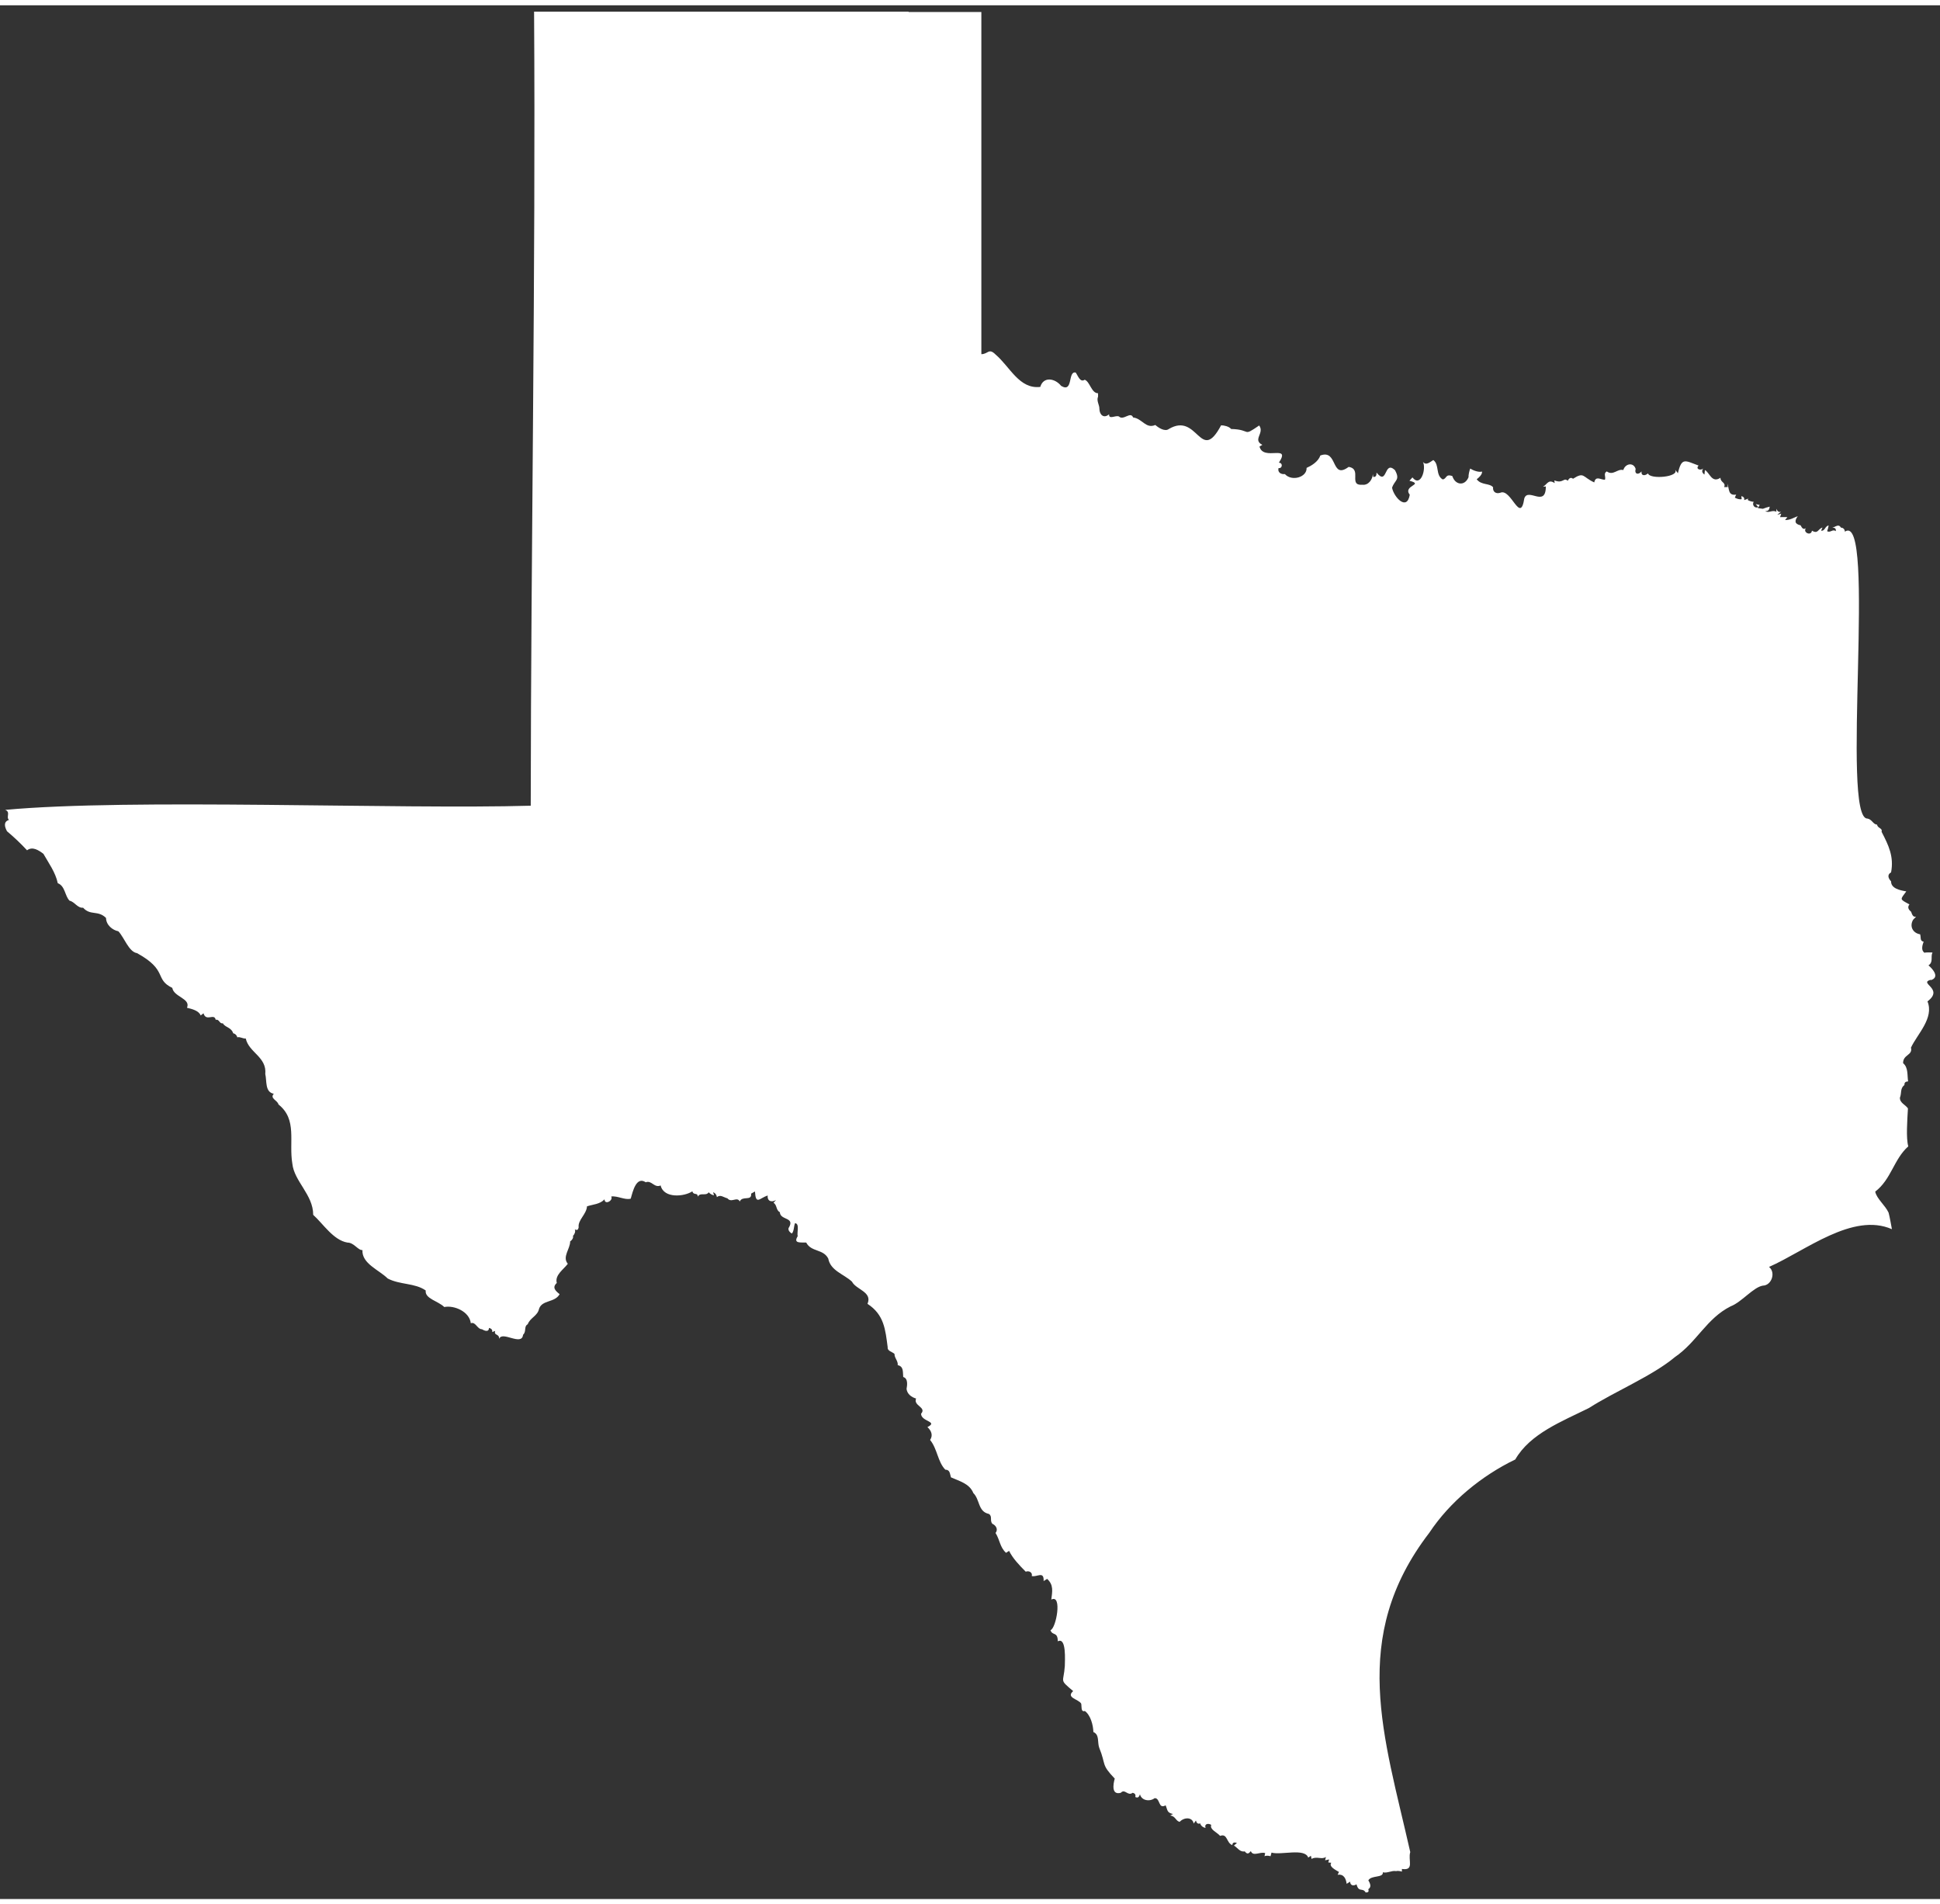
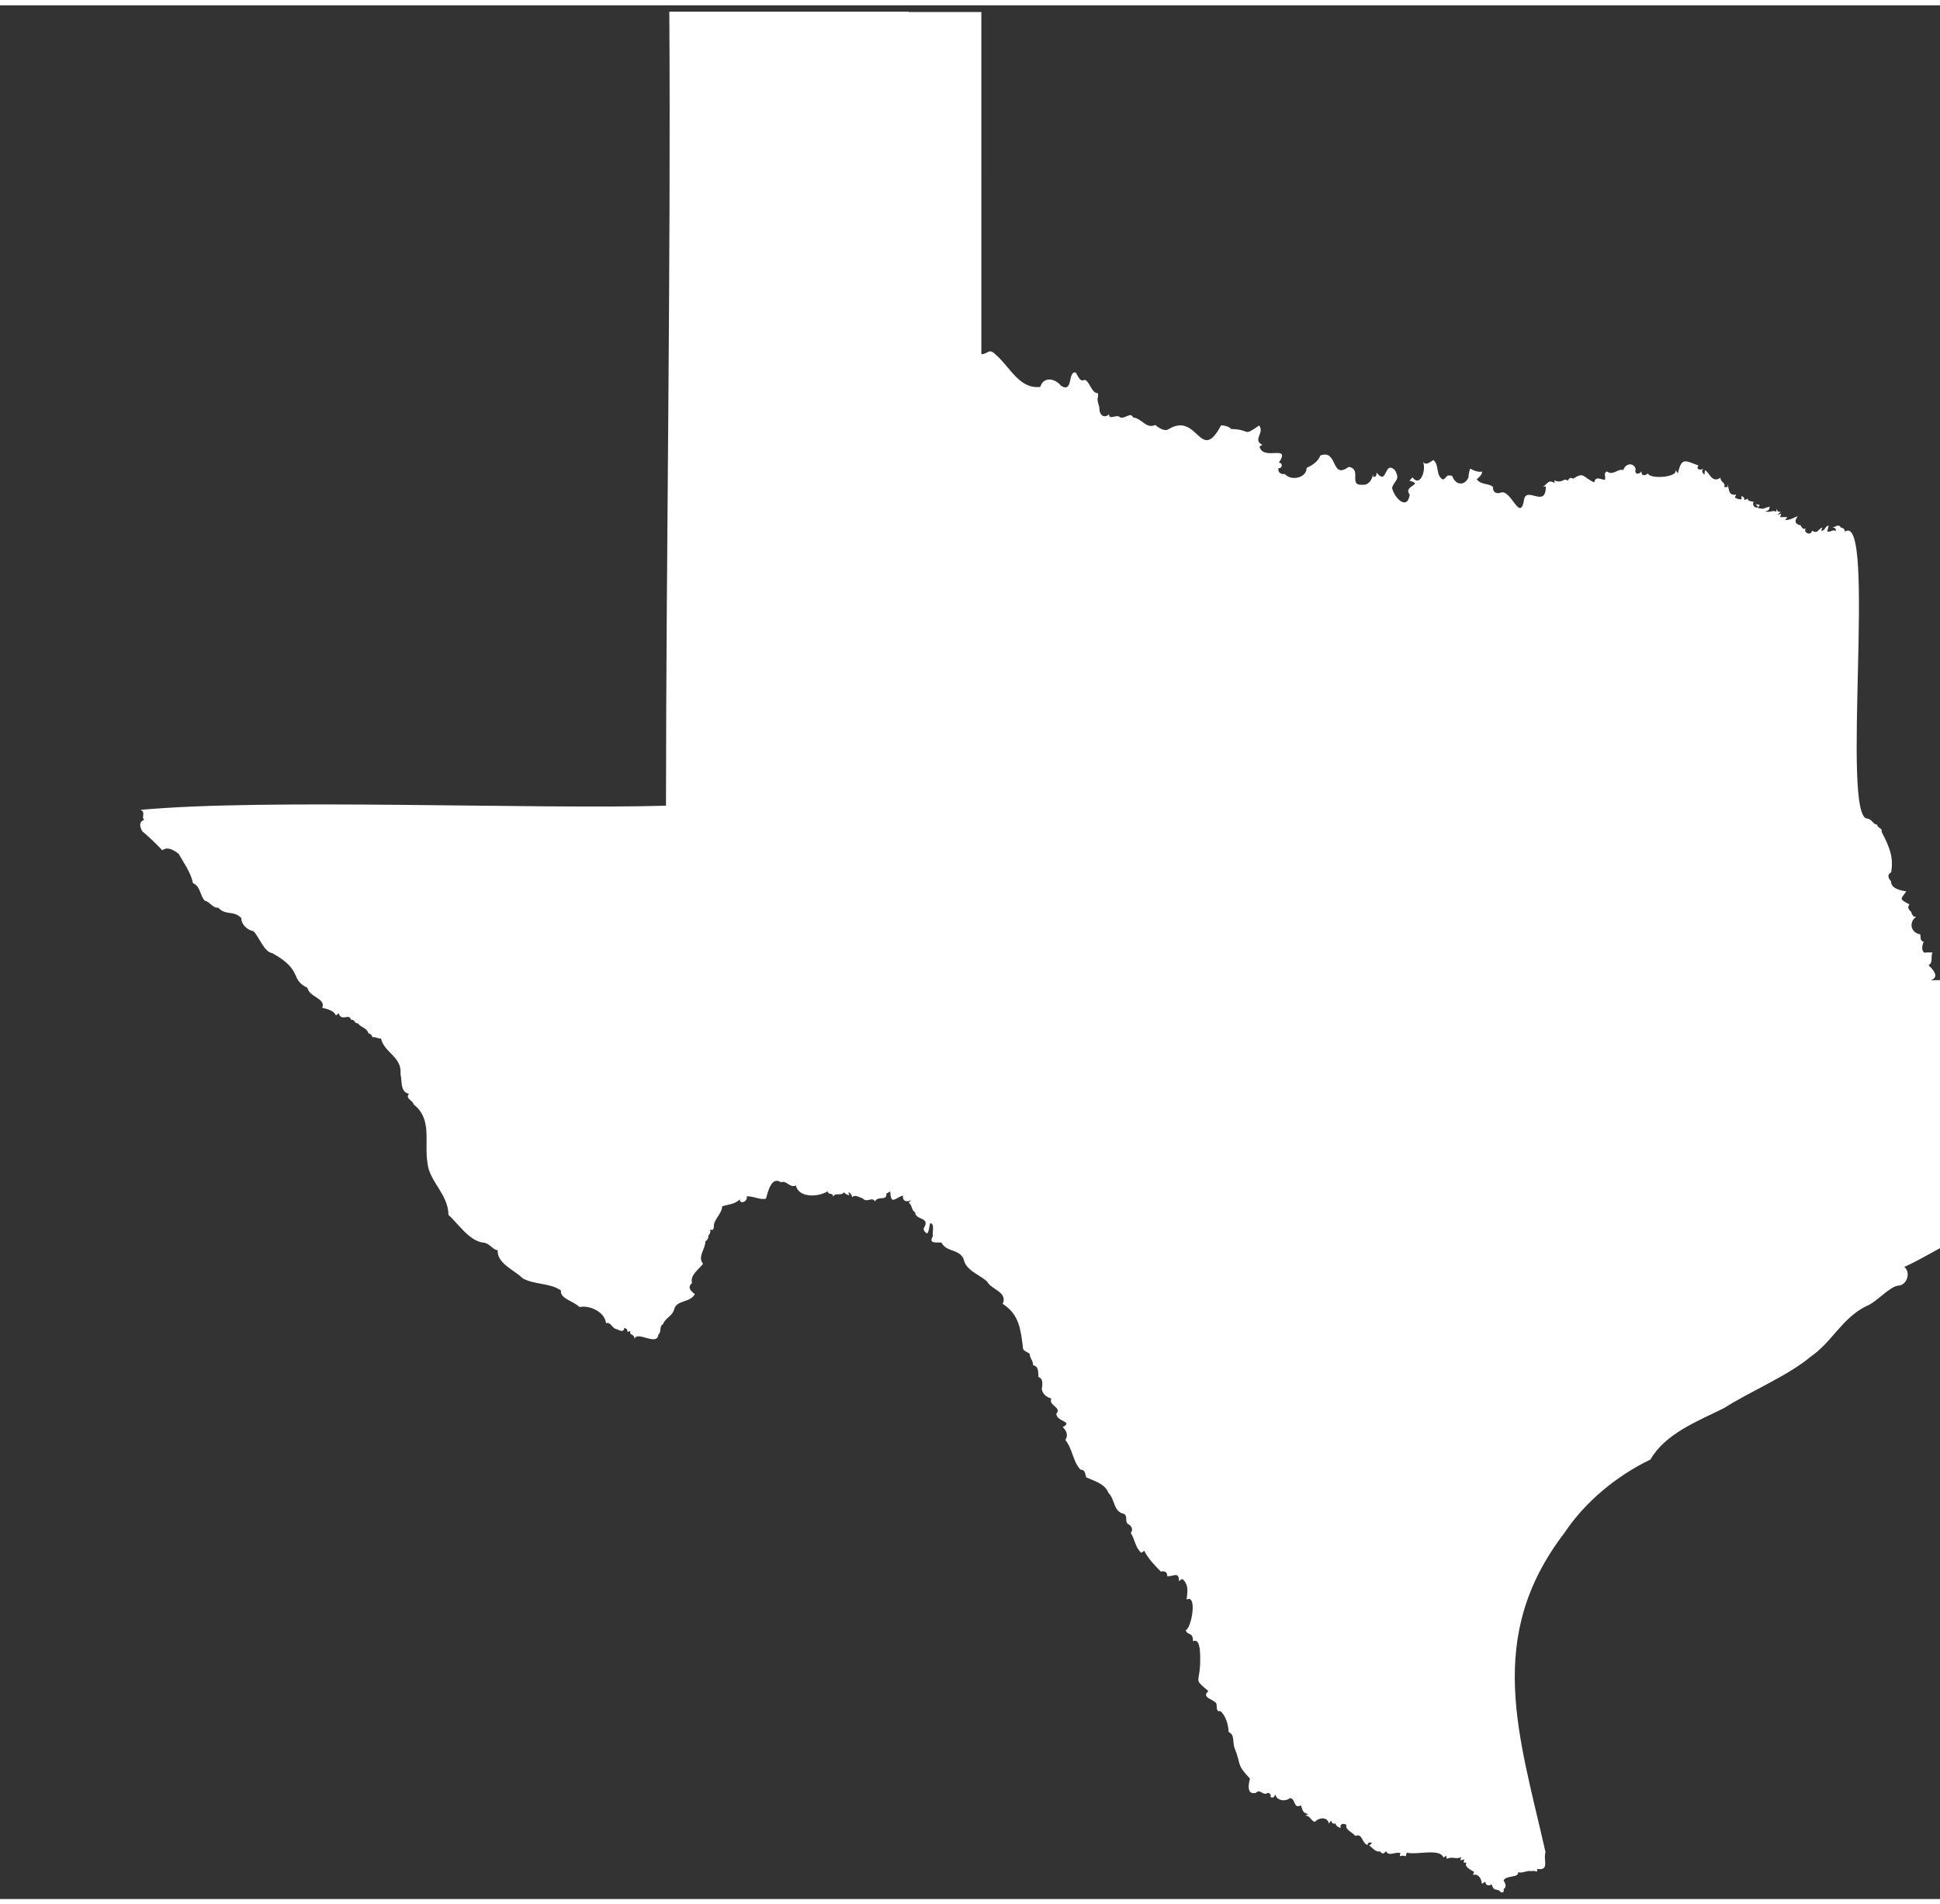
<svg xmlns="http://www.w3.org/2000/svg" id="Layer_1" width="16.1in" height="15.8in" version="1.1" viewBox="0 0 1162 1134">
  <rect x="0" y="0" width="1162" height="1134" fill="#333333" stroke="none" />
  <defs>
    <style>
      .st0 {
        fill: #fff;
      }
    </style>
  </defs>
-   <path class="st0" d="M1156.4,583.8c5.7-1.7,1.3-6.7-1.3-8.9,3.1-2,1.1-5.1,2.4-7.7-.2,0-4.7-.2-4.7.2-2.3-1.4-1.4-4.5-.6-6.7-2.4-.3-1.5-2.7-2.1-4.4-4.4-.7-6.5-4.8-4.2-8.7,0,0,1.8-1.9,1.8-1.9-1.9.6-2.5-1.5-3-2.9-1.5-1.2-2.4-2.7-1-4.4-6.1-3.3-5.6-2.7-1.9-7.8-3.6-.6-9.2-1.7-9.1-6-1.7-1.8-2.5-4,0-5.4,1.8-9.4-1.5-16.2-5.7-24.3.7-2.3-2.4-2-2.7-4.3-2.3,0-3-3.1-5.7-3.6-16.3,1,5.6-185-13.6-171.8,0-1.3-.9-2.4-2.3-2.4-1.5-2.5-3.1-.5-5.2,0,1.5,0,2.3.5,2.1,2.1-1.9-1.5-3.3,1.2-5.2,0,.3-.8.8-2.5.9-3.4-2.2.3-2.2,3.5-4.5,3.1l.8-1.9c-2.8.9-2.6,4.1-6.3,1.9-.5,3.5-5.7,1-3.6-1.5-1.7,1.2-2.5-.4-3.2-1.7-3.7-.8-3.7-2.7-1.7-5.5-2.4.9-4.8,2.5-7.6,2.3l1.4-1.7c-1-.1-3.3,0-4.4,0l.7-2.1-2.4.7,2.3-1.9c-1.5.6-2.3-.4-2.8-1.7v1.8c-2.5-1.4-4.6,1.1-6.7-.5,1.9.3,2.5-.9,2.7-2.6-1,.2-3.1.9-4.1,1.3,0,0-3-.4-3-.4l1.1-1.9-2.4-.5,1.6,1.8c-2.1,1-4-1.3-2.8-3.2-1,0-2.8-.5-3.6-1.1l.4-.8-2.5.9c.3-1.3-.4-2.1-1.7-2.4l.2,1.8c-1.2.4-3.1-.3-4.1-.9l.8-1.8c-5.1.8-4-3.7-5.3-6.5l.3,2h-2.2c1.2-2.9-2.2-2.6-2.2-5.6-5.2,3.5-6.5-3.1-9.3-4.6l-.3,2.7c-1.4-1-1.8-2.2-.7-3.6-1.7,1.4-4.8.3-2.8-1.8-8.2-3-10.1-5.1-12.4,4.6l-1.7-2.2c3,4.5-15.2,6.1-16.2,2.3-1.7,1.5-4.2,1.7-3.9-1.2-1.8,2.3-4.4,1.7-3.5-1.5-1.3-4.1-6.2-3.3-7.4.7-3.5-1-6,3.6-9.9.8-2.2,1.3-.4,3.1-1.1,5-2.7,0-5.5-2.6-6.4,1.6-7.2-3.3-5.9-6.5-12.7-2.2-1.5-1.1-2.4-.2-3.2,1.2-2.5-2.2-2.6,1.9-8-.2l.2,1.6c-3.8-2.5-4.3.6-7,2.2l1.7-.2c0,13-10.7.4-12.9,7.2-2.4,15.8-7.9-6.4-14.4-3.4-2.5.8-4.6-.5-4.3-3.3-2.1-2.6-7.1-1.1-9.8-4.8,1.2-.9,3.4-2.8,3.2-4.6-2,.6-5.4-.7-7.1-1.8-.5,1.3-1.1,3.9-1,5.2-2.3,5.5-8,4.7-9.7-.7-4.3-1.5-3.2,1.7-5.8,2-4.4-2.6-1.8-8.8-5.6-11.6-2,1.2-4.3,3.5-6.2,1.1,2.1,4.3-1.4,15.6-6.3,9.3l-1.8,2c9.2,2.4-4.2,2.7.2,8.4-1.7,9.9-9.5,1.5-10.6-4.2,1.5-4.7,5.1-4.5,1.7-10.6-6.7-6.1-4.3,9.8-11,1.5,0,1.5-.2,2.8-2,2.6l-.2-1.7c-.2,3.2-2.6,6.8-6.2,6.4-8.8.7,0-9.4-8.3-10.7-10.8,8-6.3-10.9-17-6.8-1.2,3.8-5.7,6.3-8.2,7.4.3,5.6-8.9,8.3-13,3.7-2.4.3-4.5-1.1-3.8-3.6,2.4.4,2.7-3.2.2-3.2,7.5-11.5-9.4-.7-11.6-9.7l1.7-1c-6.1-3.1,1.5-7-1.9-11.6-10.4,7.1-4.3,2.4-16.8,2.1-1.2-1.5-4.2-2.2-6-2.2-12.5,23.5-13.8-8.2-31.3,2.2-2.3,1.8-6.2-.7-8.1-2.4-5.7,2.5-7.9-3.9-13.3-4.5-1.6-3.9-5.8,2.1-8.5-.6-2-.9-6.1,2.1-5.9-1.3-3.1,2.7-5.7.4-5.8-3.2.1-2.4-1.9-4.8-.8-7.4,0,0,0-2,0-2-4,0-4.8-6.9-8-8.1h0c-2.8,1.9-4.1-2.6-5.4-4.3-4.9-1.1-1.3,12.4-8.7,8-3.8-4.7-10.7-5.7-12.5.6-12.6,1.5-18.1-12-26.8-19.4-4.1-4.1-4.5-.2-8.5-.2V4h-43.6v-.2c-33.5,0-108.9,0-143.3,0h0s-81,0-81,0c1,153.6-1.9,321.6-2,475.5-79.2,2.3-239.3-4.5-314.8,2.5,3.5,1.3.3,4.4,2.3,6-3.5,1.1-2.6,4.2-1.2,6.8,4.4,3.7,8.2,7.3,12,11.4,3.3-2.5,7,0,9.8,2.1,3,5.3,7.3,11.2,8.6,17.6,4.5,1.7,4.2,7.7,7.1,10.5,3,.6,4.7,4.5,8.1,4.2,4.4,4.9,8.8,1.3,13.7,6.1.1,4.3,3.9,7.3,7.4,8,3.6,3.8,6.2,12.3,11.2,13.1,18.7,10.3,10.2,15.5,21.1,20.8.9,5.5,11.2,6.3,8.8,11.9,2.9.7,7.1,1.7,8.2,4.6l1.7-1.3c1.5,5.3,6.5-.3,7.3,3.9,2.3-.5,2.1,2.5,4.3,2.1,1.3,2.5,5,2.3,6.2,6,1.2.2,2.2,1.2,2.4,2.4,1.7-.5,3.4.9,5.1.7,1.9,8.5,12.7,11,11.7,21.3,1,4.2-.3,10.8,5.1,11.8-2.6,2.8,2.3,3.9,2.8,6.4,11.4,9,6.1,22.3,8.3,35.4,1.1,10.7,12.5,18.6,12.5,30.7,5.9,5.3,12.1,15.2,20.5,16.6,4,0,6.3,4.7,9,4.5-.5,8.1,10,11.9,15.1,17,7.4,3.9,16.3,2.6,22.8,7.2-.7,4.9,7.5,6.3,11.1,9.9,5.9-1.2,15.1,2.7,15.9,9.7,2.9-1.1,3.8,3.6,6.7,3.6,1.6,1,4.1,1.9,4.2-.8,1.3.3,2.2,1.1,1.9,2.5l1.8-.7c-.9,3.1,2.4,1.3,2.4,4.8,1.6-5.1,13.6,4.6,14.3-2.5,2.2-2,.3-4.9,2.8-6.3,1.5-4,5.9-4.9,6.8-9.3,1.9-5.4,9.4-3.5,12.3-8.7-2.4-1.9-4.7-4-1.7-6.7-1.3-4.8,4.1-8.1,6.6-11.5-3.5-4.1,1.5-9,1.4-13.4,1-.6,2.1-2.1,1.7-3.3.9-.9,1.7-2.6,1.1-3.9,1.4.7,2,.3,2.3-1.2-.6-4.4,4.7-7.8,5-12.6,3.6-1.2,7.7-1.2,10.5-4.2,0,3.6,5.4.8,4-1.7,3.9-.5,8.2,2.3,11.7,1.3,1.2-4.3,3.3-13.6,9-9.8,3.5-1.4,5.1,3.6,8.9,1.9,1.9,8,14.3,6.7,19,3.5.8,2.7,3.1.4,3.3,3.2,1.4-2.8,4.8-.1,6.5-2.6.7.8,2.1,1.8,3.2,1.7l-.6-1.7c1.3.3,2.2,1.7,2.3,2.9,2.1-1.8,4.1.2,6.3.7,2.4,3,5.8-1.3,7.4,1.9,1.6-3.7,7.3,0,6.8-4.7,0,0,2.3-1.3,2.3-1.3.5,8.3,2.6,4.1,7.6,2.4-.3,3.5,2.4,4.3,5,2.7l-1.5,1.7c2.2,1.2,1.4,4.4,3.8,5.6.2,5.1,9.5,2.7,5.2,9.6-.3,1.4.9,2.6,2,3.2,1.4-1.6,1.1-4.3,1.9-6.2,2.9.2,1,5.7,1.6,7.8-2.9,4.6,2,3.6,5.1,3.8,3,5.8,10.2,3.7,13.2,9.6,1.4,7.3,9.2,9.2,14.2,13.8,2.4,4.8,12.4,6.1,9.3,13.3,10,6.5,10.7,15.4,12.1,26-.3,2.3,2.8,2.7,4.1,4-.2,2.2,2.3,4.4,1.9,6.7,3.7.8,3,4.2,3.3,7.1,3,.9,2.4,4.8,2,7.2.4,3,2.9,4.9,5.7,5.7-1.8,4.4,6.5,5.2,3,9.1,0,4.8,10.6,4.6,3.8,8,2.3,2.1,3.5,4.9,1.6,7.7,4.4,5.4,4.5,13,9.1,17.8,2.9,0,2.7,2.5,3.4,4.6,5.1,2.3,11.1,3.7,13.4,9.4,4,3.9,2.7,11.1,9.3,12.5,2.3,1.4.4,4,2.1,5.9,2.2,1,3.6,3.4,1.9,5.5,2.6,4.1,2.6,8.6,6.3,11.9l1.8-1.2c2.2,4.5,6.2,8.7,10,12.5,1.8-.8,4.2.4,3.6,2.6,3.1.8,7.4-3.3,7.1,3l2.1-1.3c4,3.6,3.1,7.6,2.5,12.4,6.7-3.5,2.9,17.4-.5,18.3,1.2,3.6,4.3.6,4.4,6.7,5.3-2.8,4.2,11.9,4.2,14.8-.7,10.3-3.6,7.7,5,15-4.6,4,3.3,4.8,4.8,7.5.4,1.3-.4,5.3,2.2,4.4,3.4,2.5,5,8.4,5.1,12.6,3.8,1.6,2.3,6.2,3.5,9.4,4.3,10.6.9,9.7,9.3,18.5-1,3.5-2,10,3.6,8.5,2.5-2.7,4.2,2.2,7.1,0,1.4.3,2,1.1,1.6,2.5,1.6.8,2.3,0,2.8-1.6,1,3.9,6,4.5,8.8,2.3,3.5-.1,2,6.8,6.6,4.3,1.2,2.9.7,4.4,4.4,5.2l-1.7.9c3.2.3,3.3,3.3,5.7,3.8,2.4-2.7,7.5-3.2,8.4,1l1.3-1.8c.4,1.4,1.1,2.3,2.6,1.7.3,1.4,1.7,2.5,3.2,2.7-.9-2.5,1.7-2.9,3.4-1.8-1.1,2.8,3.6,4.5,5.3,6.6,4.5-1.7,3.7,4.2,7.3,5.5.2-1.8,1.4-1.7,2.8-1.3l-1.8,1.6c2.2,1.3,3.5,4,6.5,3.5,1.4,1.8,2.3,1.5,3.6-.2,1.4,3.5,5.5.2,8.6,1.2l-.4,1.9c.9-.5,2.6-.4,3.6,0l.6-2.2c5.7,1.7,19.9-2.9,22,3l1.6-1.1.4,1.9c2.9-1.8,6.2.6,8.6-1.2l-.5,2,2.4-.5-.5,1.8,1.8.2c-1.7,2.3,2.8,4.4,4.6,5.5l-.8,1.7c3.7-.6,5,2.3,5.4,5.4l2.1-1.3c0,2.3,2,2.8,3.8,1.6,1.4,5.2,3.6,1.7,5.5,4.9,1.6,0,2-.5,1.6-2,2.1-1.4,1-3.5,0-5.3,1.9-3.2,9-1.3,8.7-4.8,2.7.7,5.2-1.2,7.9-.7.9-.3,2.6,0,3.5.3,0,0,0-1.6,0-1.6,7.7,1.2,3.5-5.4,5-10.1-15.7-69.6-36.8-128.4,11.4-191.2,12.4-18.7,31.4-34.2,51.5-43.9,8.9-15.5,28-22.8,44.1-30.8,15.6-10,38-19.2,51.5-30.5,13.3-9.1,18.9-23.1,33.4-30.4,6.6-2.5,13.6-11.5,19.3-12.4,5.2-.1,7.9-7.8,3.7-11.2,21.8-9.6,50.1-32.9,73.6-22.6-.4-2.2-1.4-7.8-2-9.9-2-4.4-7.2-8.4-8-12.6,9.6-7.3,11.1-19.4,19.8-27.1-1.4-4.8-.6-15.8-.2-22.7-1.4-2.2-5-3.3-4.8-6.5,1.1-2.5,0-5.6,2.7-7.5-.1-1.6.7-2.1,2.2-2.2-.6-3.6.2-8.3-3-10.9-.1-5.3,5.9-4.6,4.7-9.3,3.7-8,14-17.7,9.9-27.7,10.3-7.8-5.9-10.9,2.1-13Z" />
+   <path class="st0" d="M1156.4,583.8c5.7-1.7,1.3-6.7-1.3-8.9,3.1-2,1.1-5.1,2.4-7.7-.2,0-4.7-.2-4.7.2-2.3-1.4-1.4-4.5-.6-6.7-2.4-.3-1.5-2.7-2.1-4.4-4.4-.7-6.5-4.8-4.2-8.7,0,0,1.8-1.9,1.8-1.9-1.9.6-2.5-1.5-3-2.9-1.5-1.2-2.4-2.7-1-4.4-6.1-3.3-5.6-2.7-1.9-7.8-3.6-.6-9.2-1.7-9.1-6-1.7-1.8-2.5-4,0-5.4,1.8-9.4-1.5-16.2-5.7-24.3.7-2.3-2.4-2-2.7-4.3-2.3,0-3-3.1-5.7-3.6-16.3,1,5.6-185-13.6-171.8,0-1.3-.9-2.4-2.3-2.4-1.5-2.5-3.1-.5-5.2,0,1.5,0,2.3.5,2.1,2.1-1.9-1.5-3.3,1.2-5.2,0,.3-.8.8-2.5.9-3.4-2.2.3-2.2,3.5-4.5,3.1l.8-1.9c-2.8.9-2.6,4.1-6.3,1.9-.5,3.5-5.7,1-3.6-1.5-1.7,1.2-2.5-.4-3.2-1.7-3.7-.8-3.7-2.7-1.7-5.5-2.4.9-4.8,2.5-7.6,2.3l1.4-1.7c-1-.1-3.3,0-4.4,0l.7-2.1-2.4.7,2.3-1.9c-1.5.6-2.3-.4-2.8-1.7v1.8c-2.5-1.4-4.6,1.1-6.7-.5,1.9.3,2.5-.9,2.7-2.6-1,.2-3.1.9-4.1,1.3,0,0-3-.4-3-.4l1.1-1.9-2.4-.5,1.6,1.8c-2.1,1-4-1.3-2.8-3.2-1,0-2.8-.5-3.6-1.1l.4-.8-2.5.9c.3-1.3-.4-2.1-1.7-2.4l.2,1.8c-1.2.4-3.1-.3-4.1-.9l.8-1.8c-5.1.8-4-3.7-5.3-6.5l.3,2h-2.2c1.2-2.9-2.2-2.6-2.2-5.6-5.2,3.5-6.5-3.1-9.3-4.6l-.3,2.7c-1.4-1-1.8-2.2-.7-3.6-1.7,1.4-4.8.3-2.8-1.8-8.2-3-10.1-5.1-12.4,4.6l-1.7-2.2c3,4.5-15.2,6.1-16.2,2.3-1.7,1.5-4.2,1.7-3.9-1.2-1.8,2.3-4.4,1.7-3.5-1.5-1.3-4.1-6.2-3.3-7.4.7-3.5-1-6,3.6-9.9.8-2.2,1.3-.4,3.1-1.1,5-2.7,0-5.5-2.6-6.4,1.6-7.2-3.3-5.9-6.5-12.7-2.2-1.5-1.1-2.4-.2-3.2,1.2-2.5-2.2-2.6,1.9-8-.2l.2,1.6c-3.8-2.5-4.3.6-7,2.2l1.7-.2c0,13-10.7.4-12.9,7.2-2.4,15.8-7.9-6.4-14.4-3.4-2.5.8-4.6-.5-4.3-3.3-2.1-2.6-7.1-1.1-9.8-4.8,1.2-.9,3.4-2.8,3.2-4.6-2,.6-5.4-.7-7.1-1.8-.5,1.3-1.1,3.9-1,5.2-2.3,5.5-8,4.7-9.7-.7-4.3-1.5-3.2,1.7-5.8,2-4.4-2.6-1.8-8.8-5.6-11.6-2,1.2-4.3,3.5-6.2,1.1,2.1,4.3-1.4,15.6-6.3,9.3l-1.8,2c9.2,2.4-4.2,2.7.2,8.4-1.7,9.9-9.5,1.5-10.6-4.2,1.5-4.7,5.1-4.5,1.7-10.6-6.7-6.1-4.3,9.8-11,1.5,0,1.5-.2,2.8-2,2.6l-.2-1.7c-.2,3.2-2.6,6.8-6.2,6.4-8.8.7,0-9.4-8.3-10.7-10.8,8-6.3-10.9-17-6.8-1.2,3.8-5.7,6.3-8.2,7.4.3,5.6-8.9,8.3-13,3.7-2.4.3-4.5-1.1-3.8-3.6,2.4.4,2.7-3.2.2-3.2,7.5-11.5-9.4-.7-11.6-9.7l1.7-1c-6.1-3.1,1.5-7-1.9-11.6-10.4,7.1-4.3,2.4-16.8,2.1-1.2-1.5-4.2-2.2-6-2.2-12.5,23.5-13.8-8.2-31.3,2.2-2.3,1.8-6.2-.7-8.1-2.4-5.7,2.5-7.9-3.9-13.3-4.5-1.6-3.9-5.8,2.1-8.5-.6-2-.9-6.1,2.1-5.9-1.3-3.1,2.7-5.7.4-5.8-3.2.1-2.4-1.9-4.8-.8-7.4,0,0,0-2,0-2-4,0-4.8-6.9-8-8.1h0c-2.8,1.9-4.1-2.6-5.4-4.3-4.9-1.1-1.3,12.4-8.7,8-3.8-4.7-10.7-5.7-12.5.6-12.6,1.5-18.1-12-26.8-19.4-4.1-4.1-4.5-.2-8.5-.2V4h-43.6v-.2c-33.5,0-108.9,0-143.3,0h0c1,153.6-1.9,321.6-2,475.5-79.2,2.3-239.3-4.5-314.8,2.5,3.5,1.3.3,4.4,2.3,6-3.5,1.1-2.6,4.2-1.2,6.8,4.4,3.7,8.2,7.3,12,11.4,3.3-2.5,7,0,9.8,2.1,3,5.3,7.3,11.2,8.6,17.6,4.5,1.7,4.2,7.7,7.1,10.5,3,.6,4.7,4.5,8.1,4.2,4.4,4.9,8.8,1.3,13.7,6.1.1,4.3,3.9,7.3,7.4,8,3.6,3.8,6.2,12.3,11.2,13.1,18.7,10.3,10.2,15.5,21.1,20.8.9,5.5,11.2,6.3,8.8,11.9,2.9.7,7.1,1.7,8.2,4.6l1.7-1.3c1.5,5.3,6.5-.3,7.3,3.9,2.3-.5,2.1,2.5,4.3,2.1,1.3,2.5,5,2.3,6.2,6,1.2.2,2.2,1.2,2.4,2.4,1.7-.5,3.4.9,5.1.7,1.9,8.5,12.7,11,11.7,21.3,1,4.2-.3,10.8,5.1,11.8-2.6,2.8,2.3,3.9,2.8,6.4,11.4,9,6.1,22.3,8.3,35.4,1.1,10.7,12.5,18.6,12.5,30.7,5.9,5.3,12.1,15.2,20.5,16.6,4,0,6.3,4.7,9,4.5-.5,8.1,10,11.9,15.1,17,7.4,3.9,16.3,2.6,22.8,7.2-.7,4.9,7.5,6.3,11.1,9.9,5.9-1.2,15.1,2.7,15.9,9.7,2.9-1.1,3.8,3.6,6.7,3.6,1.6,1,4.1,1.9,4.2-.8,1.3.3,2.2,1.1,1.9,2.5l1.8-.7c-.9,3.1,2.4,1.3,2.4,4.8,1.6-5.1,13.6,4.6,14.3-2.5,2.2-2,.3-4.9,2.8-6.3,1.5-4,5.9-4.9,6.8-9.3,1.9-5.4,9.4-3.5,12.3-8.7-2.4-1.9-4.7-4-1.7-6.7-1.3-4.8,4.1-8.1,6.6-11.5-3.5-4.1,1.5-9,1.4-13.4,1-.6,2.1-2.1,1.7-3.3.9-.9,1.7-2.6,1.1-3.9,1.4.7,2,.3,2.3-1.2-.6-4.4,4.7-7.8,5-12.6,3.6-1.2,7.7-1.2,10.5-4.2,0,3.6,5.4.8,4-1.7,3.9-.5,8.2,2.3,11.7,1.3,1.2-4.3,3.3-13.6,9-9.8,3.5-1.4,5.1,3.6,8.9,1.9,1.9,8,14.3,6.7,19,3.5.8,2.7,3.1.4,3.3,3.2,1.4-2.8,4.8-.1,6.5-2.6.7.8,2.1,1.8,3.2,1.7l-.6-1.7c1.3.3,2.2,1.7,2.3,2.9,2.1-1.8,4.1.2,6.3.7,2.4,3,5.8-1.3,7.4,1.9,1.6-3.7,7.3,0,6.8-4.7,0,0,2.3-1.3,2.3-1.3.5,8.3,2.6,4.1,7.6,2.4-.3,3.5,2.4,4.3,5,2.7l-1.5,1.7c2.2,1.2,1.4,4.4,3.8,5.6.2,5.1,9.5,2.7,5.2,9.6-.3,1.4.9,2.6,2,3.2,1.4-1.6,1.1-4.3,1.9-6.2,2.9.2,1,5.7,1.6,7.8-2.9,4.6,2,3.6,5.1,3.8,3,5.8,10.2,3.7,13.2,9.6,1.4,7.3,9.2,9.2,14.2,13.8,2.4,4.8,12.4,6.1,9.3,13.3,10,6.5,10.7,15.4,12.1,26-.3,2.3,2.8,2.7,4.1,4-.2,2.2,2.3,4.4,1.9,6.7,3.7.8,3,4.2,3.3,7.1,3,.9,2.4,4.8,2,7.2.4,3,2.9,4.9,5.7,5.7-1.8,4.4,6.5,5.2,3,9.1,0,4.8,10.6,4.6,3.8,8,2.3,2.1,3.5,4.9,1.6,7.7,4.4,5.4,4.5,13,9.1,17.8,2.9,0,2.7,2.5,3.4,4.6,5.1,2.3,11.1,3.7,13.4,9.4,4,3.9,2.7,11.1,9.3,12.5,2.3,1.4.4,4,2.1,5.9,2.2,1,3.6,3.4,1.9,5.5,2.6,4.1,2.6,8.6,6.3,11.9l1.8-1.2c2.2,4.5,6.2,8.7,10,12.5,1.8-.8,4.2.4,3.6,2.6,3.1.8,7.4-3.3,7.1,3l2.1-1.3c4,3.6,3.1,7.6,2.5,12.4,6.7-3.5,2.9,17.4-.5,18.3,1.2,3.6,4.3.6,4.4,6.7,5.3-2.8,4.2,11.9,4.2,14.8-.7,10.3-3.6,7.7,5,15-4.6,4,3.3,4.8,4.8,7.5.4,1.3-.4,5.3,2.2,4.4,3.4,2.5,5,8.4,5.1,12.6,3.8,1.6,2.3,6.2,3.5,9.4,4.3,10.6.9,9.7,9.3,18.5-1,3.5-2,10,3.6,8.5,2.5-2.7,4.2,2.2,7.1,0,1.4.3,2,1.1,1.6,2.5,1.6.8,2.3,0,2.8-1.6,1,3.9,6,4.5,8.8,2.3,3.5-.1,2,6.8,6.6,4.3,1.2,2.9.7,4.4,4.4,5.2l-1.7.9c3.2.3,3.3,3.3,5.7,3.8,2.4-2.7,7.5-3.2,8.4,1l1.3-1.8c.4,1.4,1.1,2.3,2.6,1.7.3,1.4,1.7,2.5,3.2,2.7-.9-2.5,1.7-2.9,3.4-1.8-1.1,2.8,3.6,4.5,5.3,6.6,4.5-1.7,3.7,4.2,7.3,5.5.2-1.8,1.4-1.7,2.8-1.3l-1.8,1.6c2.2,1.3,3.5,4,6.5,3.5,1.4,1.8,2.3,1.5,3.6-.2,1.4,3.5,5.5.2,8.6,1.2l-.4,1.9c.9-.5,2.6-.4,3.6,0l.6-2.2c5.7,1.7,19.9-2.9,22,3l1.6-1.1.4,1.9c2.9-1.8,6.2.6,8.6-1.2l-.5,2,2.4-.5-.5,1.8,1.8.2c-1.7,2.3,2.8,4.4,4.6,5.5l-.8,1.7c3.7-.6,5,2.3,5.4,5.4l2.1-1.3c0,2.3,2,2.8,3.8,1.6,1.4,5.2,3.6,1.7,5.5,4.9,1.6,0,2-.5,1.6-2,2.1-1.4,1-3.5,0-5.3,1.9-3.2,9-1.3,8.7-4.8,2.7.7,5.2-1.2,7.9-.7.9-.3,2.6,0,3.5.3,0,0,0-1.6,0-1.6,7.7,1.2,3.5-5.4,5-10.1-15.7-69.6-36.8-128.4,11.4-191.2,12.4-18.7,31.4-34.2,51.5-43.9,8.9-15.5,28-22.8,44.1-30.8,15.6-10,38-19.2,51.5-30.5,13.3-9.1,18.9-23.1,33.4-30.4,6.6-2.5,13.6-11.5,19.3-12.4,5.2-.1,7.9-7.8,3.7-11.2,21.8-9.6,50.1-32.9,73.6-22.6-.4-2.2-1.4-7.8-2-9.9-2-4.4-7.2-8.4-8-12.6,9.6-7.3,11.1-19.4,19.8-27.1-1.4-4.8-.6-15.8-.2-22.7-1.4-2.2-5-3.3-4.8-6.5,1.1-2.5,0-5.6,2.7-7.5-.1-1.6.7-2.1,2.2-2.2-.6-3.6.2-8.3-3-10.9-.1-5.3,5.9-4.6,4.7-9.3,3.7-8,14-17.7,9.9-27.7,10.3-7.8-5.9-10.9,2.1-13Z" />
</svg>